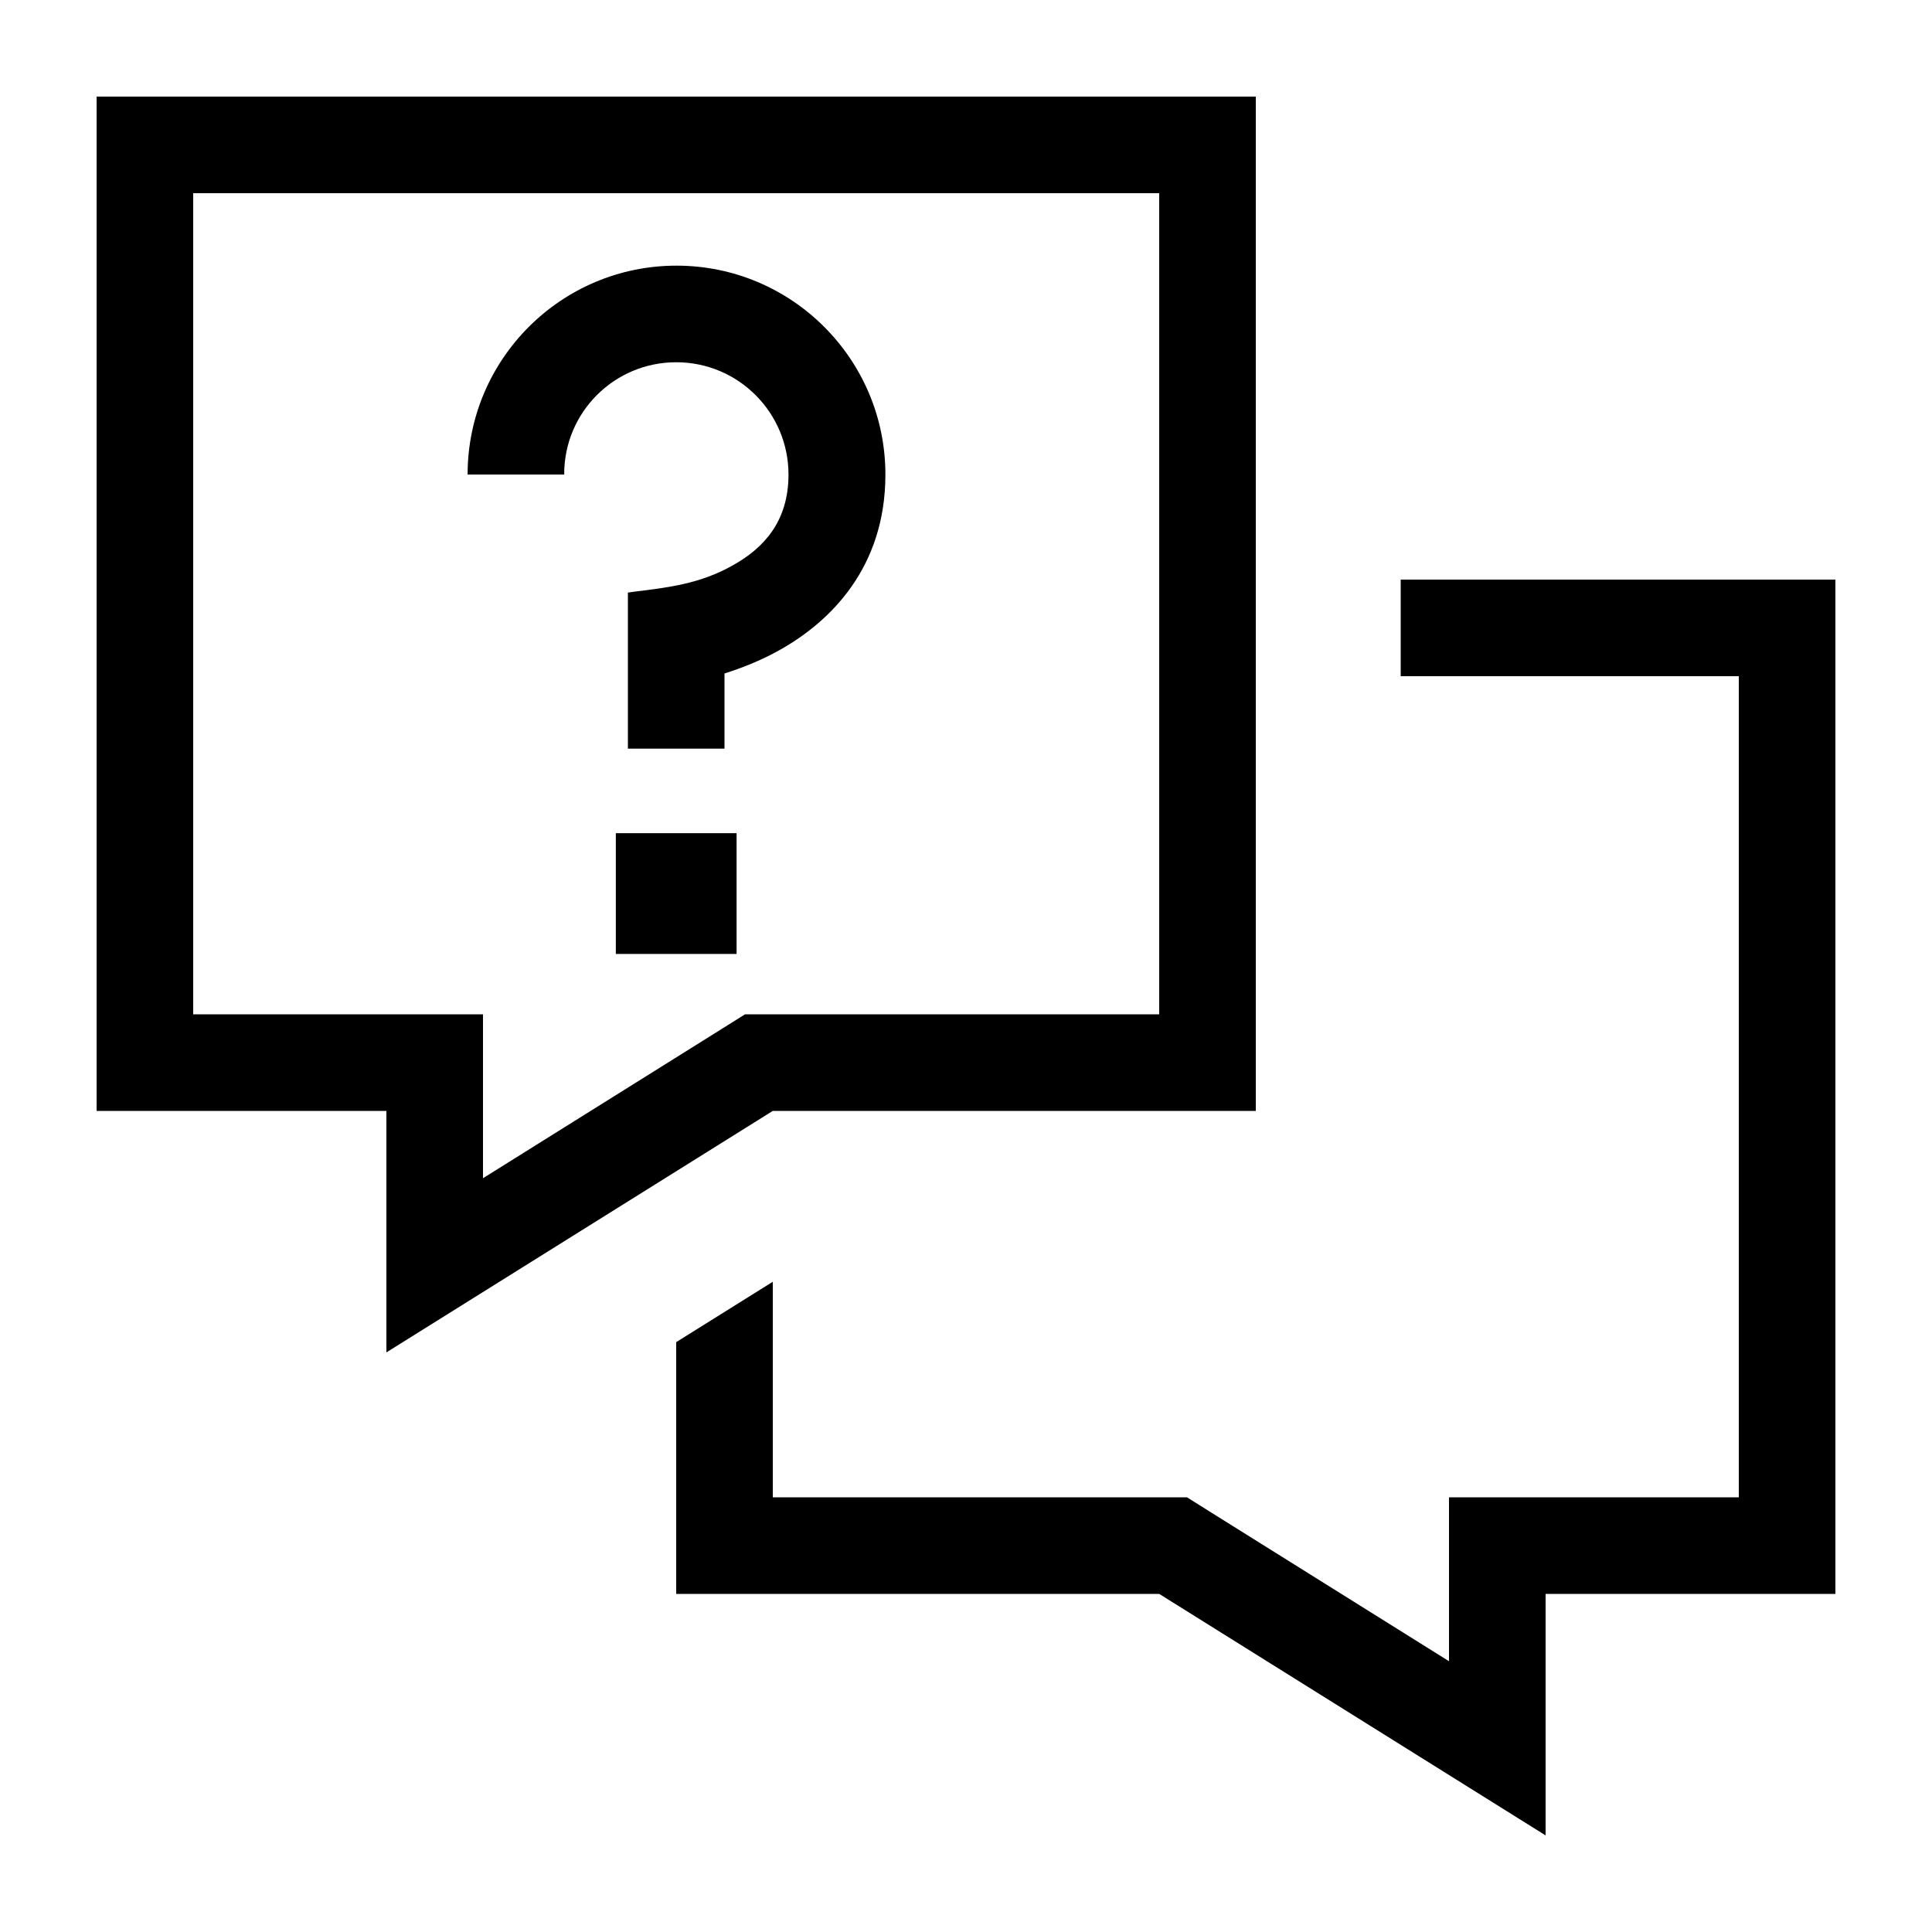
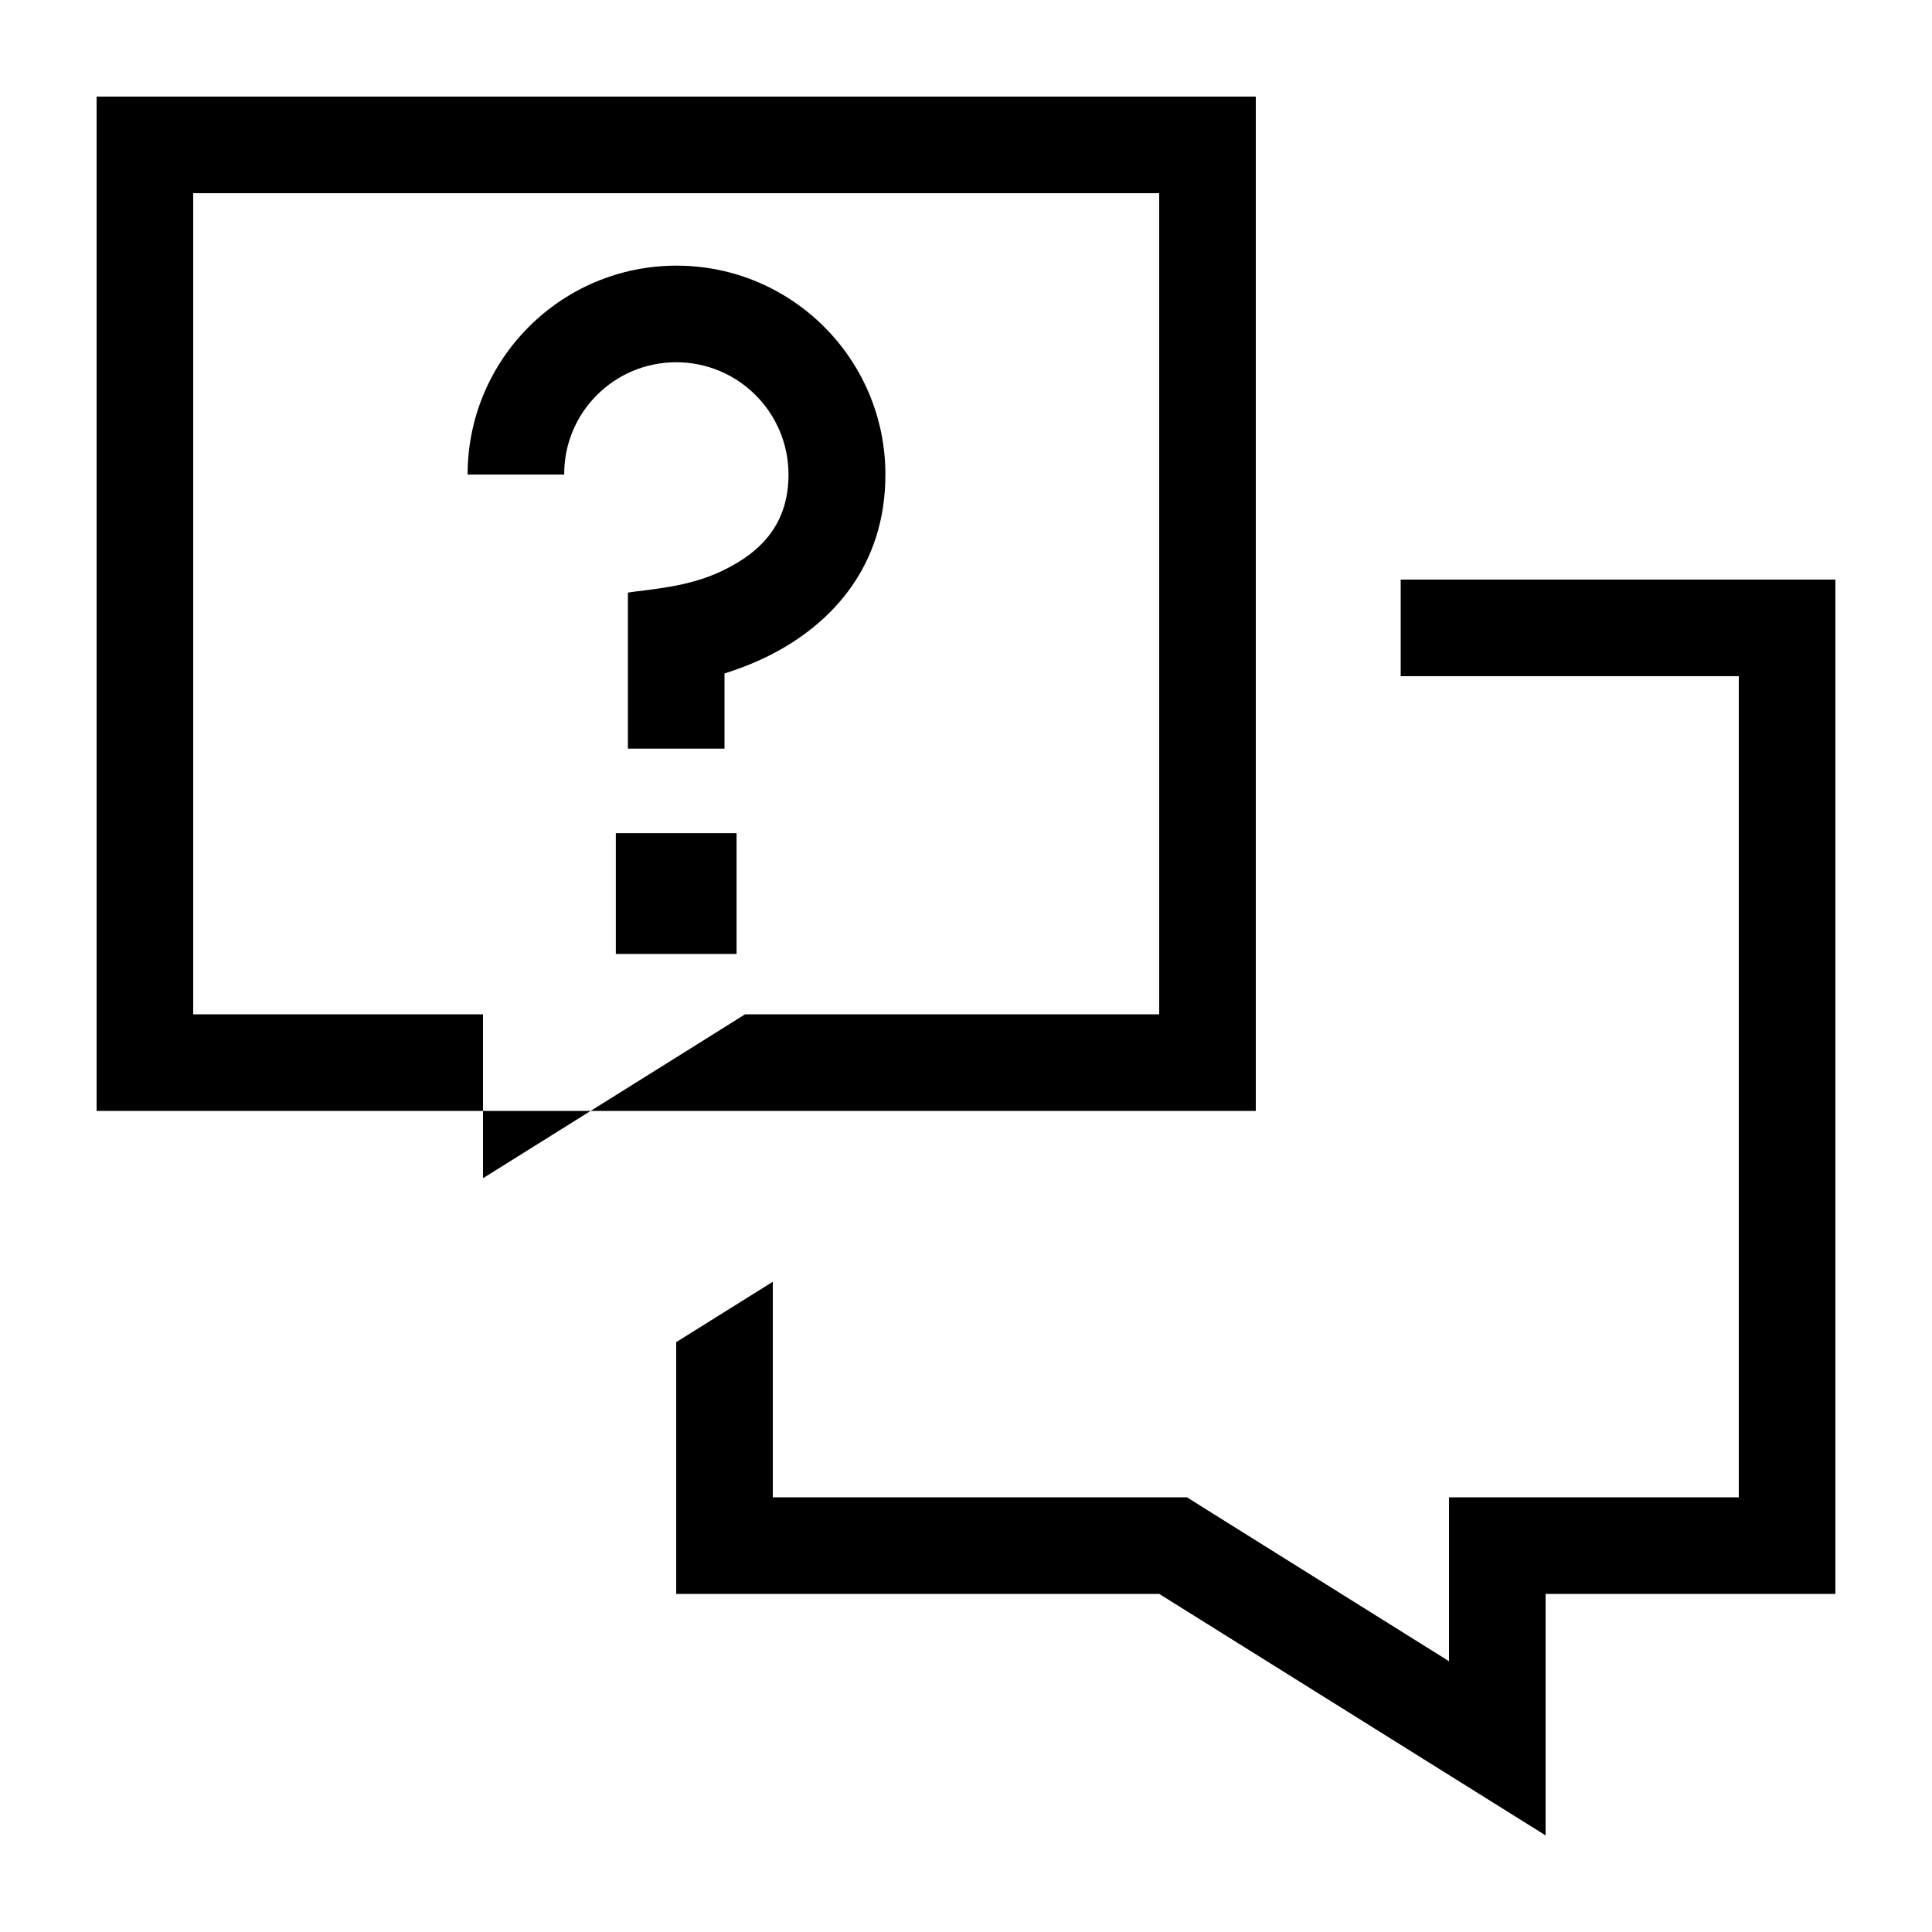
<svg xmlns="http://www.w3.org/2000/svg" viewBox="0 0 640 640">
-   <path fill="currentColor" d="M96 368L128 368L128 448L256 368L416 368L416 32L32 32L32 368L96 368zM64 336L64 64L384 64L384 336L246.8 336L239 340.9L160 390.3L160 336L64 336zM224 496L224 528L384 528L512 608L512 528L608 528L608 192L464 192L464 224L576 224L576 496L480 496L480 550.3L401 500.9L393.2 496L256 496L256 424.6L224 444.6L224 496zM224 120C244.6 120 261.2 136.7 261.2 157.2C261.2 172.9 252.8 181.7 242.7 187.3C232.1 193.3 221.7 194.6 210.1 196L208 196.3L208 248L240 248L240 223.1C245.3 221.4 251.8 219 258.5 215.2C275 205.9 293.3 188.1 293.3 157.2C293.3 119 262.3 88 224.1 88C185.9 88 154.9 119 154.9 157.2L186.9 157.2C186.8 136.7 203.4 120 224 120zM204 276L204 316L244 316L244 276L204 276z" />
+   <path fill="currentColor" d="M96 368L128 368L256 368L416 368L416 32L32 32L32 368L96 368zM64 336L64 64L384 64L384 336L246.8 336L239 340.9L160 390.3L160 336L64 336zM224 496L224 528L384 528L512 608L512 528L608 528L608 192L464 192L464 224L576 224L576 496L480 496L480 550.3L401 500.9L393.2 496L256 496L256 424.6L224 444.6L224 496zM224 120C244.6 120 261.2 136.7 261.2 157.2C261.2 172.9 252.8 181.7 242.7 187.3C232.1 193.3 221.7 194.6 210.1 196L208 196.3L208 248L240 248L240 223.1C245.3 221.4 251.8 219 258.5 215.2C275 205.9 293.3 188.1 293.3 157.2C293.3 119 262.3 88 224.1 88C185.9 88 154.9 119 154.9 157.2L186.9 157.2C186.8 136.7 203.4 120 224 120zM204 276L204 316L244 316L244 276L204 276z" />
</svg>